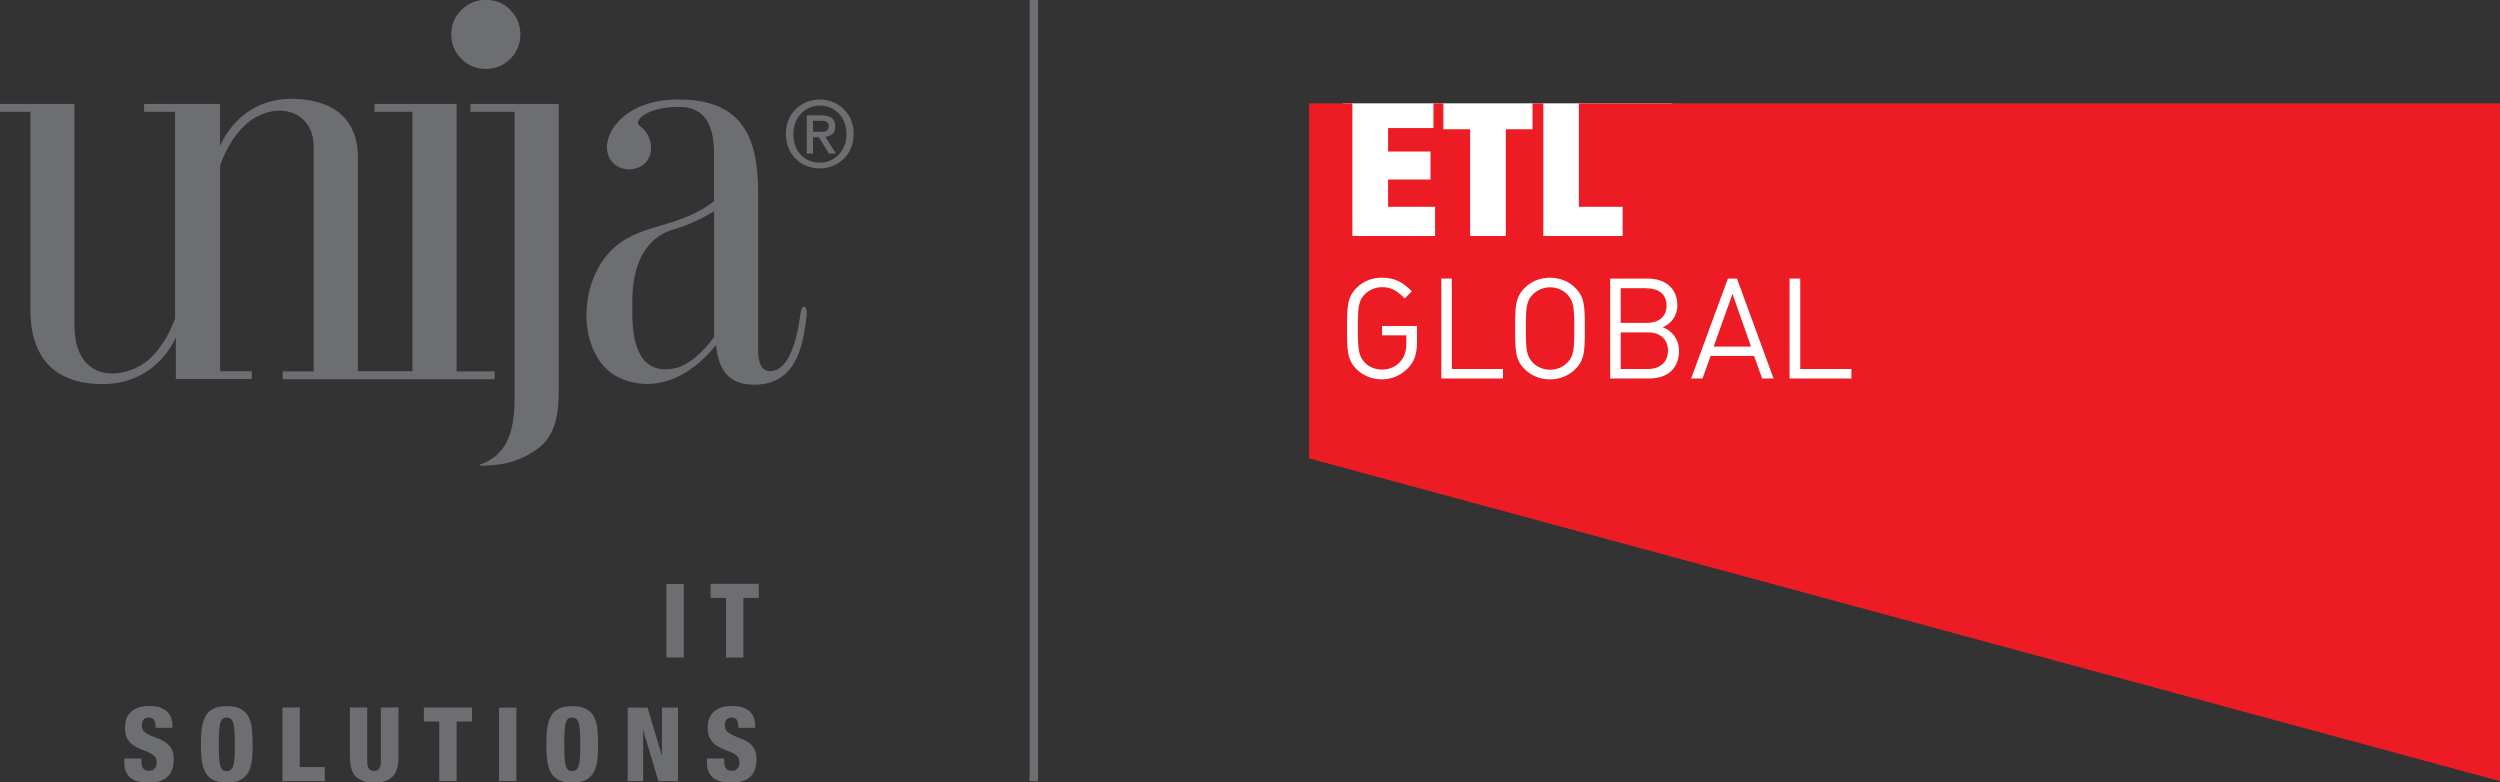
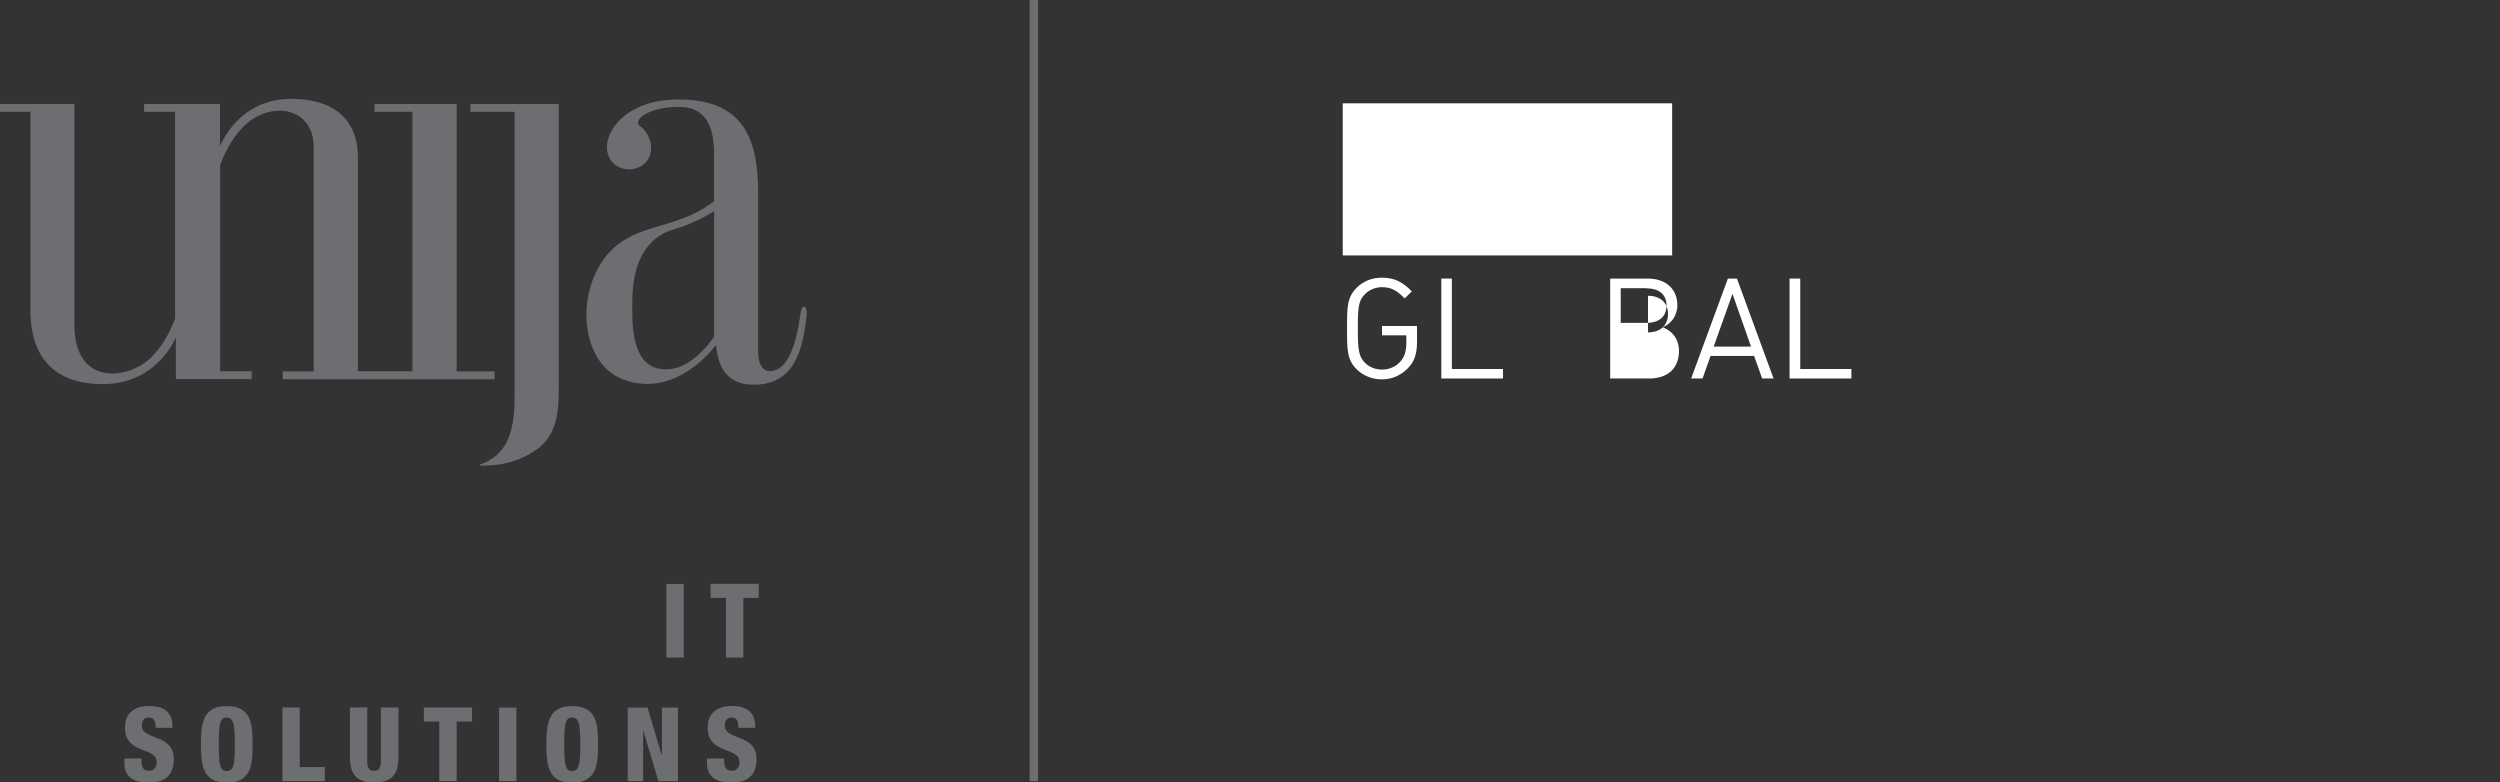
<svg xmlns="http://www.w3.org/2000/svg" id="Layer_2" data-name="Layer 2" viewBox="0 0 168.63 52.78">
  <rect x="0" y="0" width="168.63" height="52.78" fill="#333333" stroke="none" />
  <defs>
    <style>
      .cls-1 {
        fill: #fff;
      }

      .cls-2 {
        fill: #ed1c24;
      }

      .cls-3 {
        fill: #6d6e71;
      }
    </style>
  </defs>
  <g id="Layer_1-2" data-name="Layer 1">
    <g>
      <rect class="cls-1" x="90.57" y="6.97" width="22.22" height="10.26" />
-       <polygon class="cls-2" points="106.5 6.97 106.5 13.95 109.45 13.95 109.45 15.92 104.1 15.92 104.1 6.97 103.37 6.97 103.37 8.72 101.57 8.72 101.57 15.92 99.16 15.92 99.16 8.72 97.36 8.72 97.36 6.97 96.69 6.97 96.69 8.64 93.63 8.64 93.63 10.22 96.49 10.22 96.49 12.11 93.63 12.11 93.63 13.95 96.8 13.95 96.8 15.92 91.22 15.92 91.22 6.97 88.3 6.97 88.3 30.92 168.63 52.69 168.63 6.97 106.5 6.97" />
      <path class="cls-1" d="M94.99,24.81c-.46.49-1.08.78-1.78.78-.66,0-1.27-.25-1.72-.7-.63-.64-.63-1.3-.63-2.73s0-2.09.63-2.73c.45-.46,1.05-.7,1.72-.7.89,0,1.42.32,2.02.92l-.48.48c-.47-.47-.84-.76-1.53-.76-.44,0-.87.18-1.16.48-.43.43-.47.89-.47,2.3s.05,1.88.47,2.31c.29.3.72.47,1.16.47.49,0,.96-.2,1.27-.58.27-.32.37-.72.37-1.23v-.5h-1.64v-.63h2.36v1.07c0,.78-.16,1.3-.58,1.74" />
      <polygon class="cls-1" points="97.22 25.53 97.22 18.79 97.93 18.79 97.93 24.89 101.38 24.89 101.38 25.53 97.22 25.53" />
-       <path class="cls-1" d="M105.72,19.86c-.29-.3-.72-.48-1.16-.48s-.87.18-1.17.48c-.43.43-.47.89-.47,2.3s.05,1.86.47,2.3c.29.3.72.48,1.17.48s.87-.18,1.16-.48c.43-.44.47-.89.47-2.3s-.05-1.86-.47-2.3M106.27,24.89c-.45.45-1.05.7-1.72.7s-1.27-.25-1.72-.7c-.63-.63-.63-1.3-.63-2.73s0-2.09.63-2.73c.45-.45,1.05-.7,1.72-.7s1.27.25,1.72.7c.63.63.63,1.3.63,2.73s0,2.09-.63,2.73" />
-       <path class="cls-1" d="M111.16,22.42h-1.84v2.47h1.84c.83,0,1.35-.48,1.35-1.24s-.52-1.23-1.35-1.23M111.08,19.44h-1.76v2.34h1.76c.75,0,1.33-.37,1.33-1.17s-.58-1.16-1.33-1.16M111.23,25.53h-2.62v-6.74h2.54c1.18,0,1.99.67,1.99,1.8,0,.71-.43,1.27-.99,1.48.64.24,1.1.8,1.1,1.6,0,1.22-.81,1.86-2.01,1.86" />
+       <path class="cls-1" d="M111.16,22.42h-1.84h1.84c.83,0,1.35-.48,1.35-1.24s-.52-1.23-1.35-1.23M111.08,19.44h-1.76v2.34h1.76c.75,0,1.33-.37,1.33-1.17s-.58-1.16-1.33-1.16M111.23,25.53h-2.62v-6.74h2.54c1.18,0,1.99.67,1.99,1.8,0,.71-.43,1.27-.99,1.48.64.24,1.1.8,1.1,1.6,0,1.22-.81,1.86-2.01,1.86" />
      <path class="cls-1" d="M116.86,19.82l-1.27,3.56h2.52l-1.25-3.56ZM118.86,25.53l-.54-1.52h-2.94l-.54,1.52h-.77l2.48-6.74h.61l2.47,6.74h-.77Z" />
      <polygon class="cls-1" points="120.71 25.53 120.71 18.79 121.43 18.79 121.43 24.89 124.88 24.89 124.88 25.53 120.71 25.53" />
-       <path class="cls-3" d="M30.44,2.32c0,.65.23,1.19.68,1.65.45.45,1,.68,1.65.68s1.19-.23,1.65-.68c.45-.45.68-1,.68-1.65s-.23-1.19-.68-1.65-1-.68-1.65-.68-1.19.23-1.65.68c-.45.45-.68,1-.68,1.65" />
      <path class="cls-3" d="M48.17,22.69c0,.08-1.31,1.91-2.72,2.17-2.17.38-2.8-1.4-2.8-3.78v-.72c0-2.08.6-4.25,2.8-4.89,1.49-.42,2.72-1.23,2.72-1.23v8.46ZM53.99,21.2c-.13.85-.47,3.27-1.62,3.74-.76.3-1.23-.13-1.23-1.28v-10.62c0-3.66-.98-6.33-5.36-6.33-3.61,0-4.93,2.17-4.84,3.32.09,1.32,1.53,1.74,2.42,1.1.89-.64.64-2.04-.21-2.64-.47-.3.42-1.28,2.67-1.28,1.66,0,2.34,1.15,2.34,3.1v3.27c-2.17,1.66-4.42,1.53-6.16,2.68-3.27,2.12-3.27,8.16.08,9.35,3.61,1.32,6.21-2.34,6.21-2.34.13,1.11.47,2.68,2.55,2.68,2.76,0,3.31-2.34,3.57-4.68.04-.77-.34-.77-.42-.09" />
      <path class="cls-3" d="M30.8,25.04V7.01h-5.54v.53h2.56v17.5h-3.68v-14.45c0-2.3-1.37-3.84-4.27-3.92-3.8-.13-5.03,3.2-5.03,3.2v-2.86h-5.12v.53h2.09v13.93s-.73,2.26-2.35,3.2c-1.84,1.02-4.44.77-4.44-2.77V7.01H0v.53h2.05v13.34c0,3.5,1.88,4.99,4.78,5.03,3.8.04,5.03-3.16,5.03-3.16v2.82h5.12v-.53h-2.13v-13.89s.73-2.3,2.39-3.24c1.83-1.02,3.92-.26,3.92,2.01v15.13h-2.09v.53h14.29v-.53h-2.56Z" />
      <path class="cls-3" d="M35.02,7.01h-3.29v.53h2.98v18.03h0v1.24c0,2.26-.48,3.88-2.33,4.53v.07c1.48,0,2.74-.25,4.07-1.28,1.13-.99,1.24-2.46,1.24-4.01V7.01h-2.68Z" />
-       <path class="cls-3" d="M54.84,9.26h.4l.67,1.1h.48l-.72-1.13c.19-.02.35-.09.48-.19.13-.11.19-.28.19-.51,0-.26-.08-.45-.24-.57-.16-.12-.39-.18-.7-.18h-.98v2.58h.42v-1.1ZM54.84,8.9v-.75h.51c.06,0,.13,0,.19,0,.07,0,.13.02.18.05.05.02.1.06.13.11.04.05.05.11.05.19,0,.1-.02.17-.05.22-.03.05-.08.09-.13.12-.05.03-.12.05-.19.05-.07,0-.15,0-.23,0h-.47ZM57.4,8.08c-.12-.29-.29-.53-.5-.73-.21-.2-.45-.36-.73-.47s-.57-.17-.87-.17-.6.06-.88.17-.52.27-.73.47c-.21.2-.38.45-.5.73-.12.29-.18.6-.18.95s.06.64.17.92c.11.29.27.53.47.74.2.21.44.37.72.49.28.12.59.18.93.18.3,0,.59-.06.87-.17.28-.11.52-.27.73-.47.21-.2.38-.45.5-.74.12-.29.18-.6.18-.95s-.06-.67-.18-.95M56.95,9.82c-.09.24-.22.44-.38.61-.16.17-.35.3-.57.4-.22.09-.45.14-.7.14-.28,0-.53-.05-.75-.15s-.41-.24-.56-.41c-.16-.17-.28-.38-.36-.61-.08-.23-.12-.48-.12-.75,0-.28.05-.54.14-.78.09-.24.22-.44.38-.61.16-.17.35-.3.57-.4.22-.09.45-.14.71-.14s.48.05.7.14c.22.09.4.23.57.4.16.17.29.37.38.61.09.24.14.5.14.78s-.05.55-.14.78" />
      <rect class="cls-3" x="69.45" y="0" width=".57" height="52.69" />
      <path class="cls-3" d="M47.69,51.17v.32c0,.26.05.47.14.64s.21.3.36.4c.15.1.33.16.52.2.2.04.4.06.62.06.27,0,.51-.03.72-.09.21-.06.39-.15.53-.28.15-.13.26-.29.33-.49.08-.2.12-.44.12-.72s-.05-.53-.16-.71c-.1-.18-.24-.32-.4-.43-.16-.11-.33-.2-.51-.26s-.35-.14-.51-.21c-.16-.07-.29-.15-.4-.25-.1-.1-.16-.23-.16-.41,0-.36.16-.54.47-.54.17,0,.28.06.35.17.06.11.1.28.1.52h1.13v-.12c0-.19-.03-.37-.08-.53-.06-.17-.15-.31-.27-.43s-.29-.22-.49-.29c-.2-.07-.45-.1-.74-.1s-.56.04-.76.12c-.21.08-.38.18-.5.32-.13.13-.22.29-.28.46-.06.18-.08.36-.08.56,0,.31.05.56.16.74.1.19.24.34.4.45.16.11.33.2.51.27.18.07.35.13.51.2s.29.15.4.25c.1.1.16.24.16.41,0,.07,0,.14-.02.21-.02.07-.04.14-.09.19-.04.06-.1.1-.16.14-.07.03-.15.05-.25.05-.2,0-.34-.06-.41-.19-.07-.12-.1-.28-.1-.47v-.17h-1.13ZM42.34,52.69h1.04v-3.42h.01l1.02,3.42h1.32v-4.96h-1.08v3.23h-.01l-.96-3.23h-1.34v4.96ZM38.08,49.35c.01-.23.04-.42.07-.56.04-.14.09-.24.16-.3.07-.06.16-.09.28-.09s.21.03.28.09c.07.06.13.16.17.3.04.14.06.32.08.56.01.23.02.52.02.86s0,.63-.02.86c-.01.23-.04.41-.08.55-.04.14-.1.24-.17.3-.07.06-.17.09-.28.09s-.21-.03-.28-.09c-.07-.06-.12-.16-.16-.3-.04-.14-.06-.32-.07-.55-.01-.23-.02-.52-.02-.86s0-.62.02-.86M40.3,49.22c-.03-.31-.1-.59-.21-.82-.11-.24-.29-.42-.52-.56-.23-.14-.56-.21-.97-.21-.38,0-.69.06-.92.18-.23.12-.41.29-.53.52-.12.22-.2.49-.24.81-.04.32-.06.67-.06,1.07s.02.75.06,1.07c.04.32.12.59.24.81.12.23.3.4.53.52.23.12.54.18.92.18.41,0,.74-.07.97-.21.23-.14.41-.33.52-.56.11-.24.18-.51.21-.82.03-.31.04-.64.04-.98s-.01-.67-.04-.98M33.66,52.69h1.17v-4.96h-1.17v4.96ZM29.63,52.69h1.17v-4.02h1.04v-.95h-3.25v.95h1.04v4.02ZM26.86,47.72h-1.17v3.66c0,.2-.04.35-.11.46-.08.11-.19.16-.35.16s-.27-.05-.35-.16c-.08-.11-.11-.26-.11-.46v-3.66h-1.17v3.32c0,.25.02.47.07.69s.12.39.24.55c.12.16.28.28.5.37.21.09.49.14.83.14s.61-.05.83-.14c.21-.09.38-.21.5-.37.12-.16.2-.34.24-.55.04-.21.07-.44.07-.69v-3.32ZM19.05,52.69h2.86v-.95h-1.69v-4.02h-1.17v4.96ZM14.78,49.35c.01-.23.04-.42.07-.56.04-.14.09-.24.16-.3.07-.06.16-.09.28-.09s.21.03.28.09c.07.06.13.16.17.3.04.14.06.32.08.56s.02.52.02.86,0,.63-.02.86c-.01.23-.04.41-.08.55-.04.14-.1.24-.17.3-.07.06-.17.09-.28.09s-.21-.03-.28-.09c-.07-.06-.12-.16-.16-.3-.04-.14-.06-.32-.07-.55-.01-.23-.02-.52-.02-.86s0-.62.02-.86M17,49.22c-.03-.31-.1-.59-.21-.82-.11-.24-.29-.42-.52-.56-.23-.14-.56-.21-.97-.21-.38,0-.69.06-.92.18-.23.12-.4.29-.53.52-.12.22-.2.49-.24.81-.04.32-.06.67-.06,1.07s.02.75.06,1.07c.04.32.12.59.24.81.12.23.3.4.53.52.23.12.54.18.92.18.41,0,.74-.07.97-.21.23-.14.41-.33.52-.56.11-.24.18-.51.21-.82.03-.31.04-.64.04-.98s-.01-.67-.04-.98M8.39,51.17v.32c0,.26.04.47.14.64.09.17.21.3.36.4.15.1.32.16.52.2.2.04.4.06.61.06.27,0,.51-.03.72-.09.21-.06.39-.15.53-.28.15-.13.26-.29.33-.49.08-.2.12-.44.12-.72s-.05-.53-.16-.71c-.1-.18-.24-.32-.4-.43s-.33-.2-.51-.26c-.18-.07-.35-.14-.52-.21-.16-.07-.29-.15-.4-.25s-.16-.23-.16-.41c0-.36.16-.54.47-.54.17,0,.28.06.36.17.06.11.1.28.1.52h1.13v-.12c0-.19-.03-.37-.08-.53-.06-.17-.15-.31-.27-.43s-.29-.22-.49-.29c-.2-.07-.45-.1-.74-.1s-.55.04-.76.12c-.21.08-.37.18-.5.32-.13.13-.22.29-.28.46-.05.18-.08.36-.08.56,0,.31.05.56.16.74.1.19.24.34.4.45.16.11.33.2.51.27.18.07.35.13.51.2.16.07.29.15.4.25.1.1.16.24.16.41,0,.07,0,.14-.02.21-.02.07-.05.14-.09.19-.04.06-.1.1-.16.14-.07.03-.15.05-.25.05-.2,0-.34-.06-.41-.19-.07-.12-.1-.28-.1-.47v-.17h-1.13Z" />
      <path class="cls-3" d="M48.97,44.35h1.17v-4.02h1.04v-.95h-3.25v.95h1.04v4.02ZM44.95,44.35h1.17v-4.96h-1.17v4.96Z" />
    </g>
  </g>
</svg>